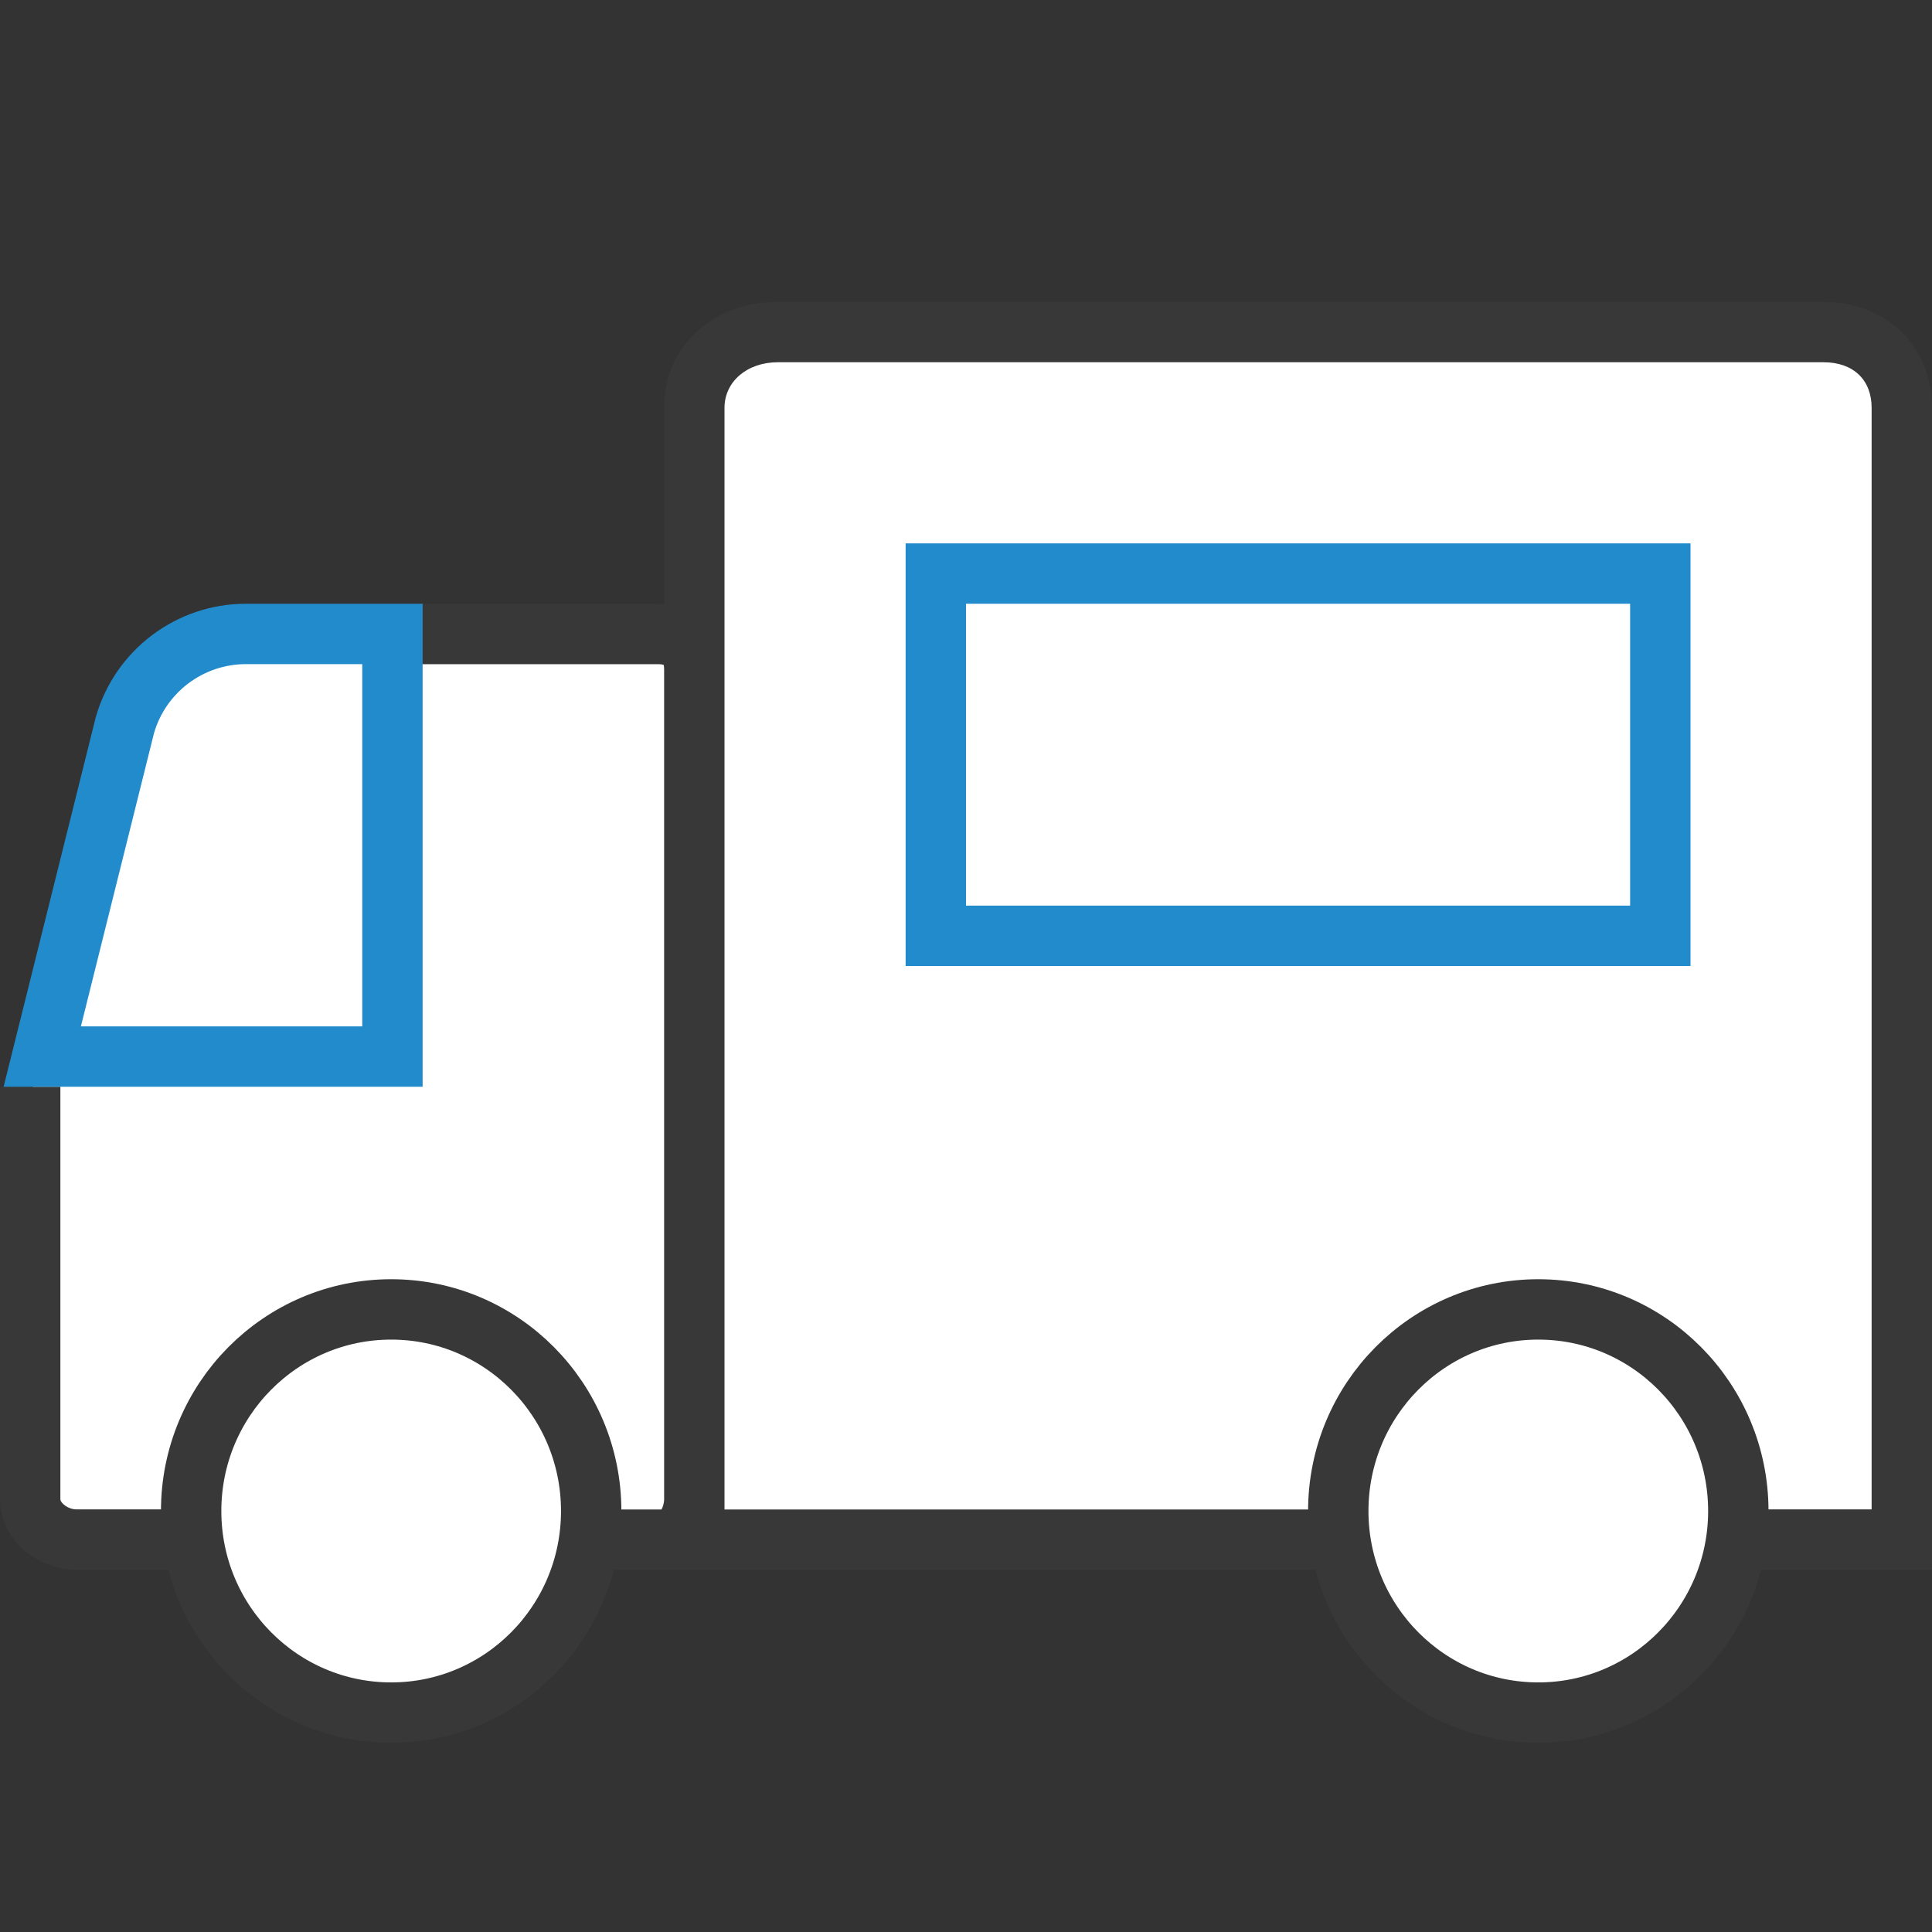
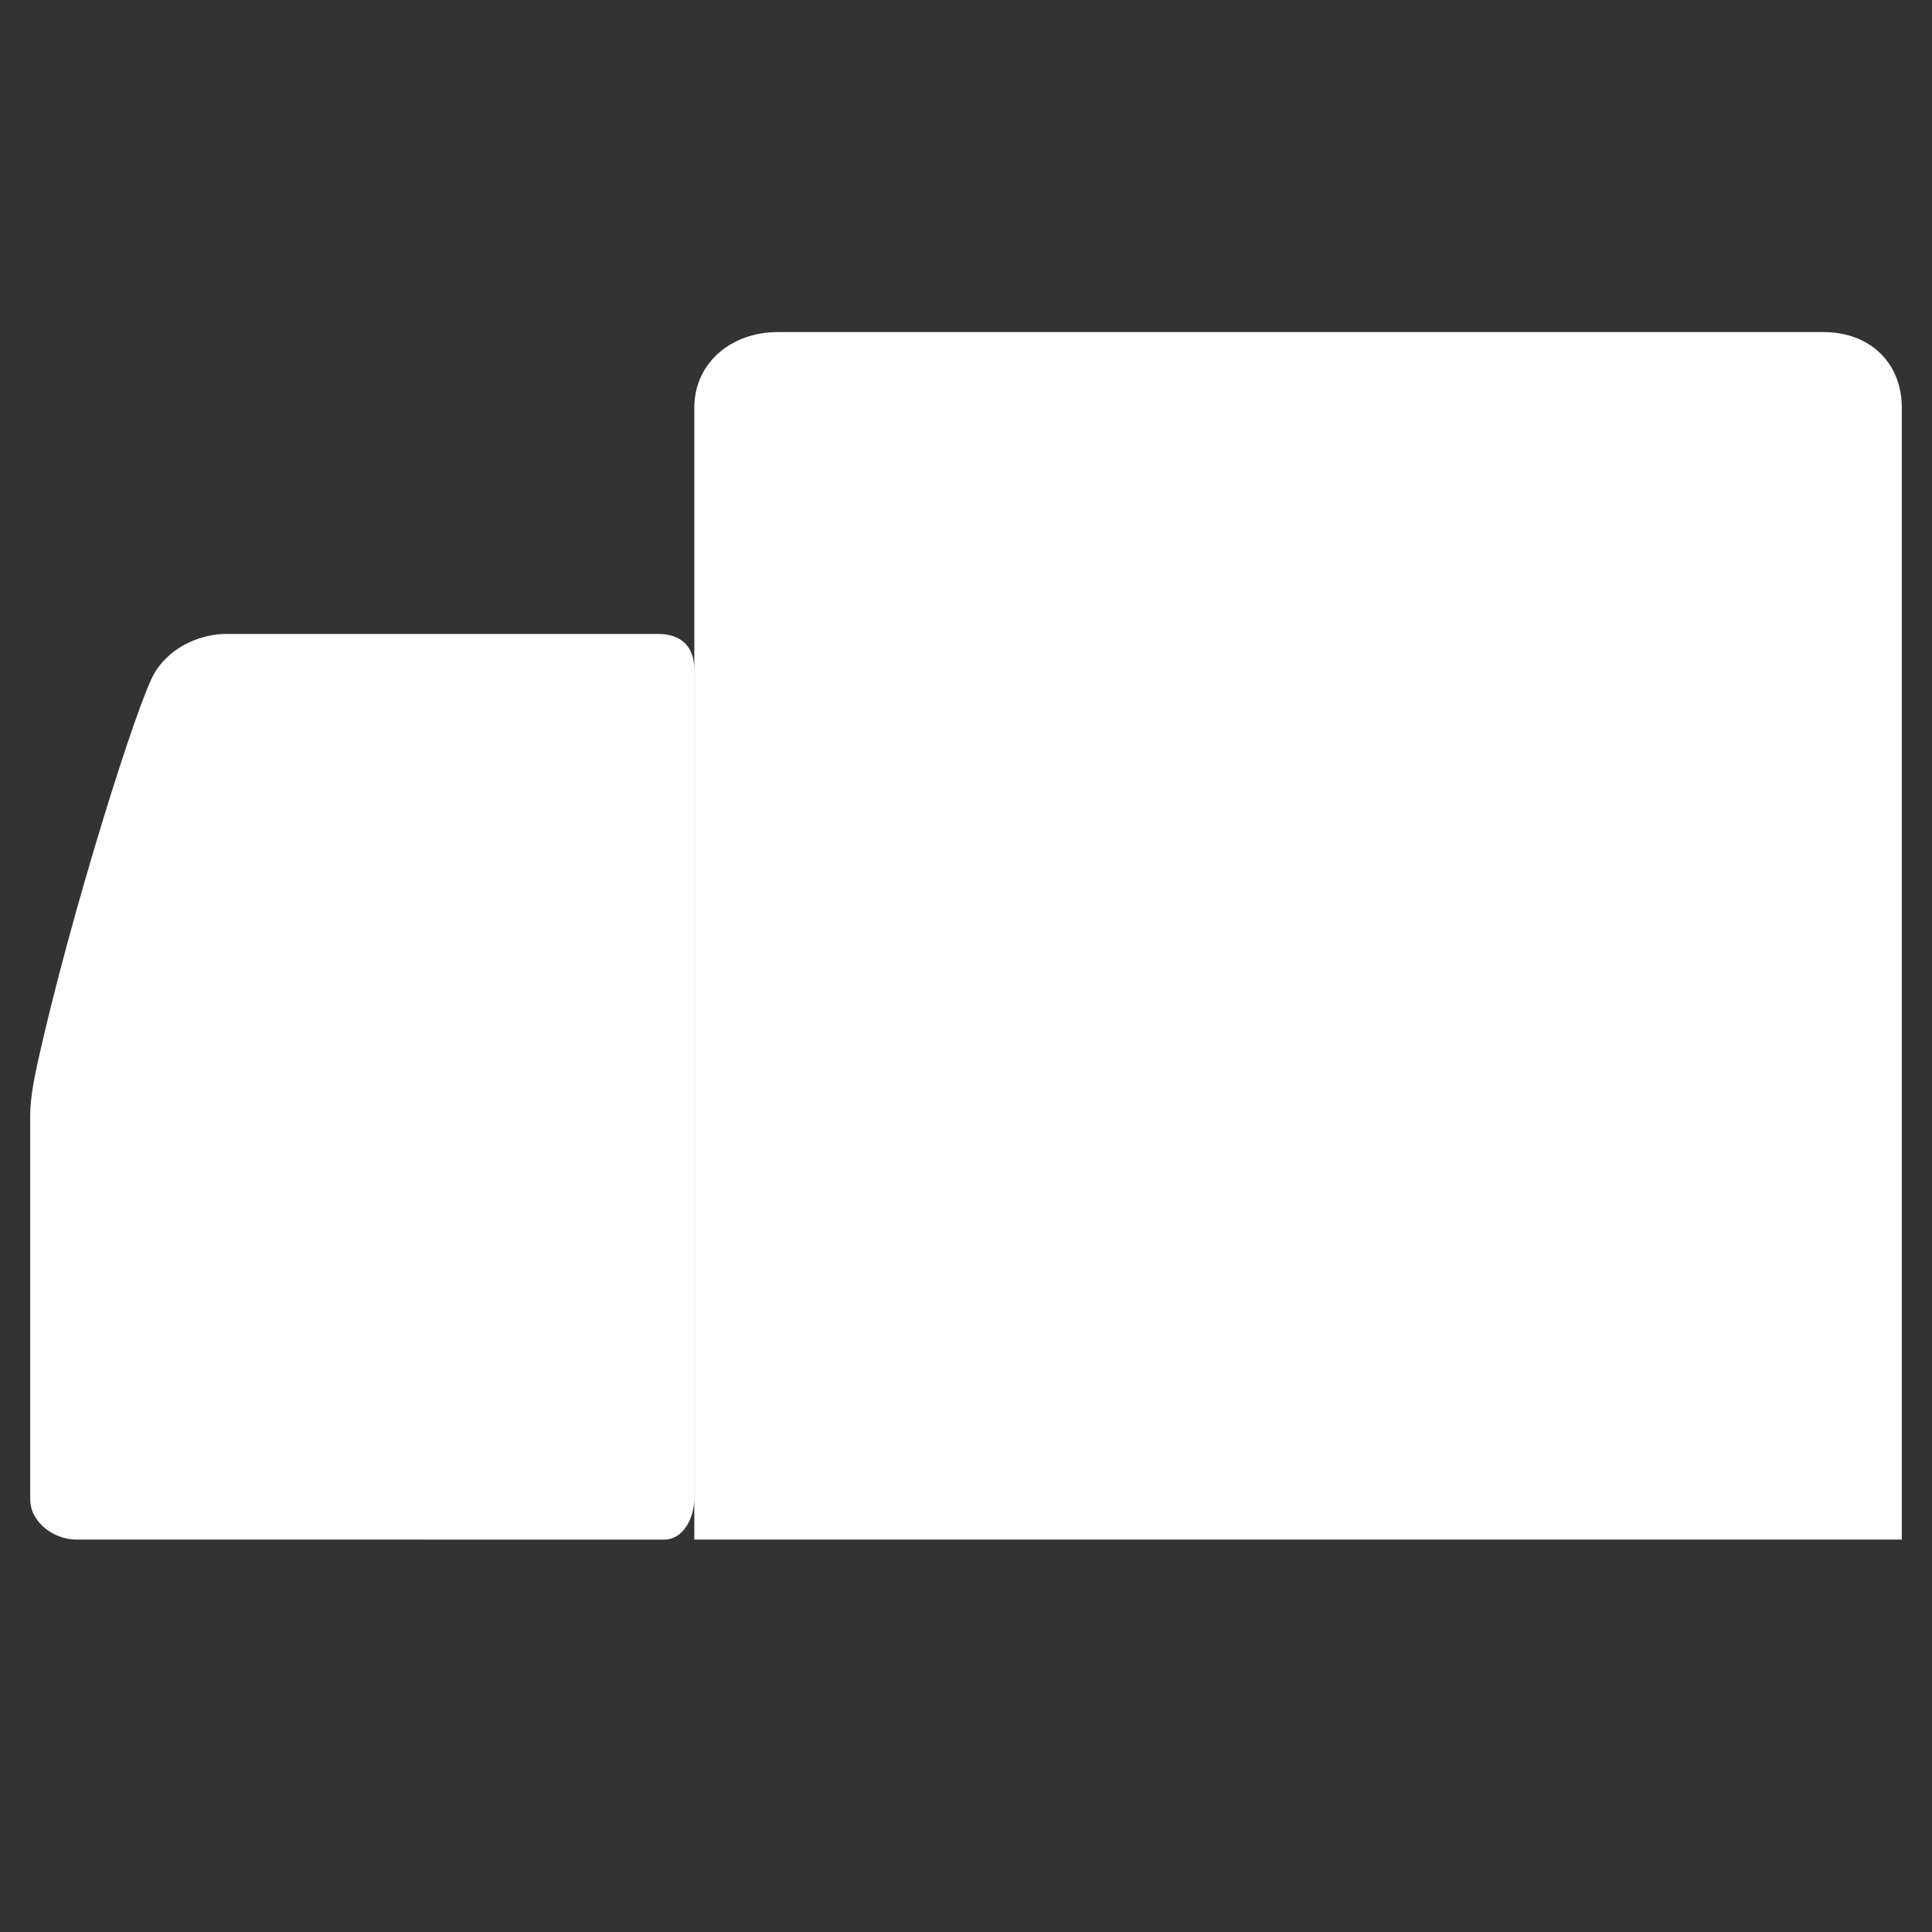
<svg xmlns="http://www.w3.org/2000/svg" version="1.1" id="Layer_1" x="0px" y="0px" width="32px" height="32px" viewBox="0 0 32 32" enable-background="new 0 0 32 32" xml:space="preserve">
  <rect x="0" y="0" width="32" height="32" fill="#333333" stroke="none" />
  <g id="icon">
    <path d="M22.1,25.5H11.5V6.755c0,-0.759,0.628,-1.255,1.383,-1.255h17.32c0.754,0,1.297,0.495,1.297,1.255V25.5h-2.7M3.1,25.5H1.264C0.889,25.5,0.5,25.213,0.5,24.831c0,0,0,-3.962,0,-6.36c0,-0.31,0.088,-0.706,0.13,-0.899c0.536,-2.416,1.652,-5.974,1.935,-6.435c0.283,-0.46,0.804,-0.637,1.179,-0.637h7.156c0.375,0,0.599,0.202,0.599,0.584v13.748c0,0.285,-0.167,0.669,-0.5,0.669H9.767" id="b" fill="#FFFFFF" />
-     <path d="M1.264,25H3.1v1H1.264C0.654,26,0,25.53,0,24.831V18h1v6.831C1,24.895,1.128,25,1.264,25zM30.203,5h-17.32C11.881,5,11,5.671,11,6.755v3.249c-0.032,-0.002,-0.065,-0.003,-0.099,-0.003H6v1h4.901c0.047,0,0.077,0.006,0.091,0.011c0.004,0.012,0.008,0.036,0.008,0.073v13.748c0,0.064,-0.023,0.132,-0.044,0.169h-1.19v1H22.1v-1H12V6.755c0,-0.432,0.372,-0.755,0.883,-0.755h17.32c0.492,0,0.797,0.289,0.797,0.755V25h-2.2v1h3.2V6.755C32,5.738,31.244,5,30.203,5z" fill="#383838" />
-     <path d="M6.5,17.5H0.7l1.368,-5.487C2.324,11.118,3.142,10.5,4.074,10.5H6.5V17.5z" id="b" fill="#FFFFFF" stroke="#228BCB" stroke-width="1" stroke-miterlimit="10" />
-     <path d="M25.479,21.688c-1.83,0,-3.313,1.495,-3.313,3.339c0,1.844,1.483,3.339,3.313,3.339c1.829,0,3.313,-1.495,3.313,-3.339C28.792,23.183,27.309,21.688,25.479,21.688zM9.792,25.027c0,1.844,-1.483,3.339,-3.313,3.339c-1.83,0,-3.313,-1.495,-3.313,-3.339c0,-1.844,1.483,-3.339,3.313,-3.339C8.309,21.688,9.792,23.183,9.792,25.027z" id="b" fill="#FFFFFF" stroke="#383838" stroke-width="1" stroke-miterlimit="10" />
-     <rect x="15.5" y="9.5" width="12" height="6" id="b" fill="#FFFFFF" stroke="#228BCB" stroke-width="1" stroke-miterlimit="10" />
  </g>
</svg>